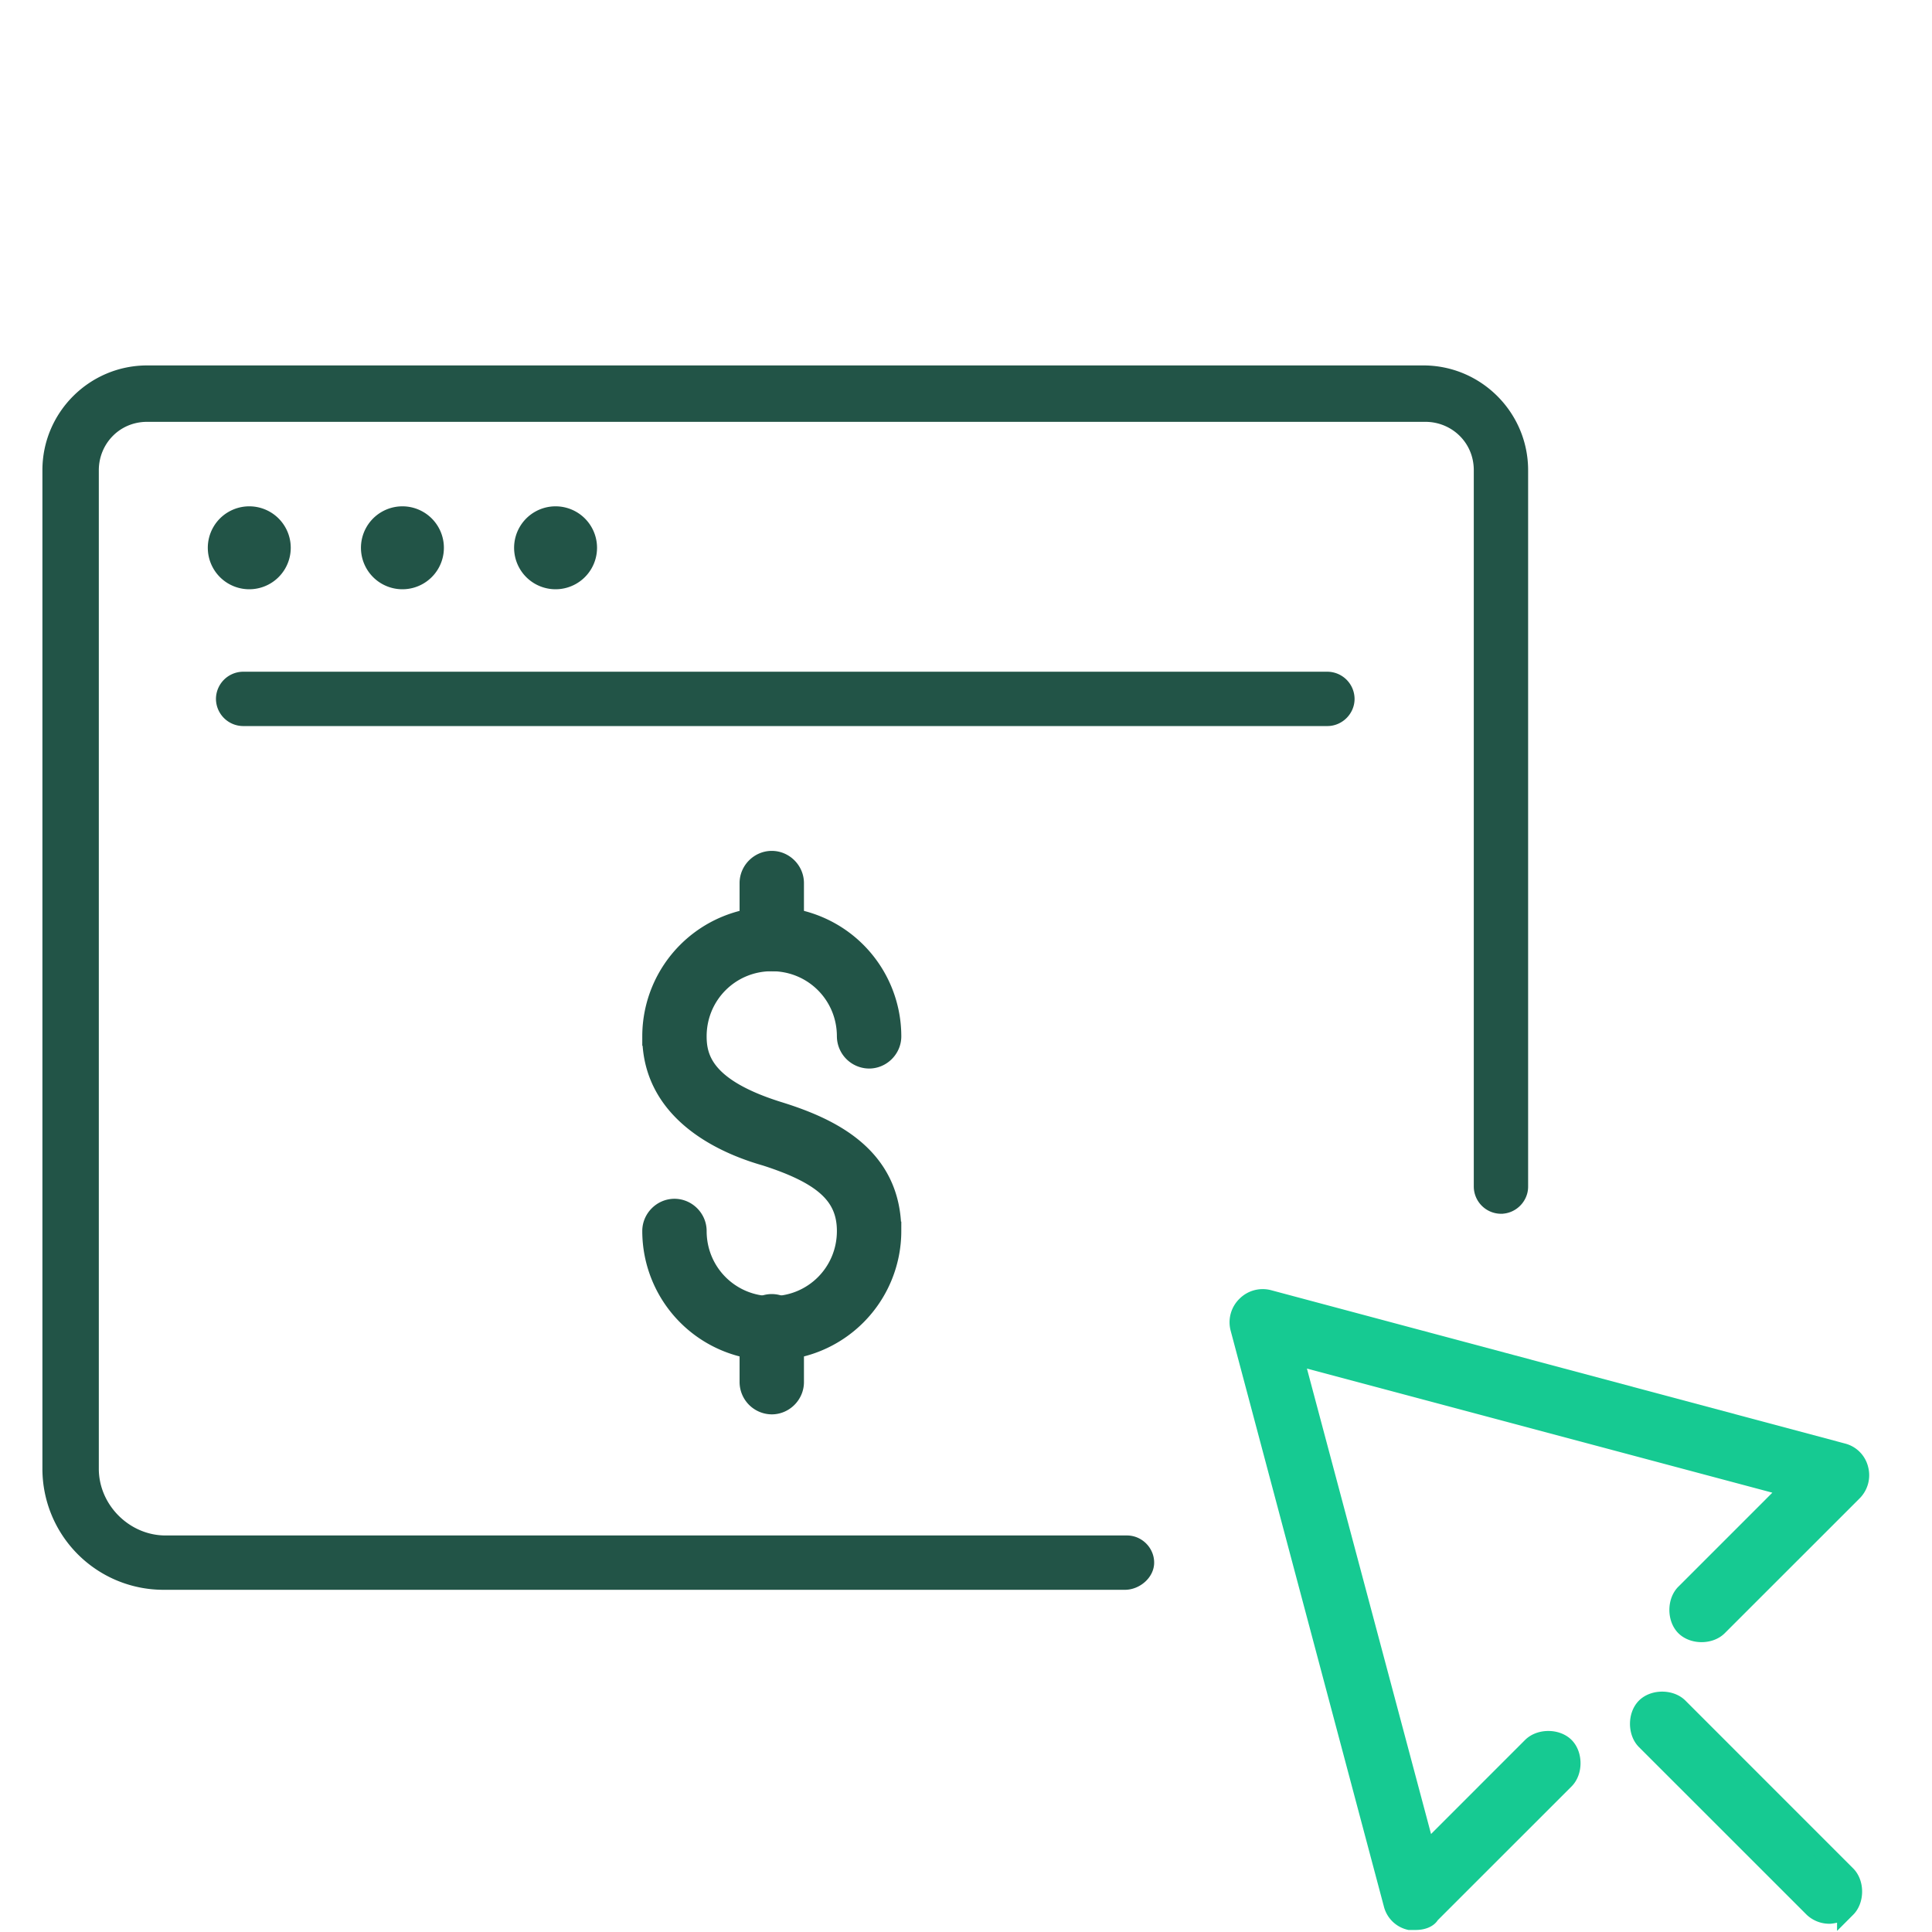
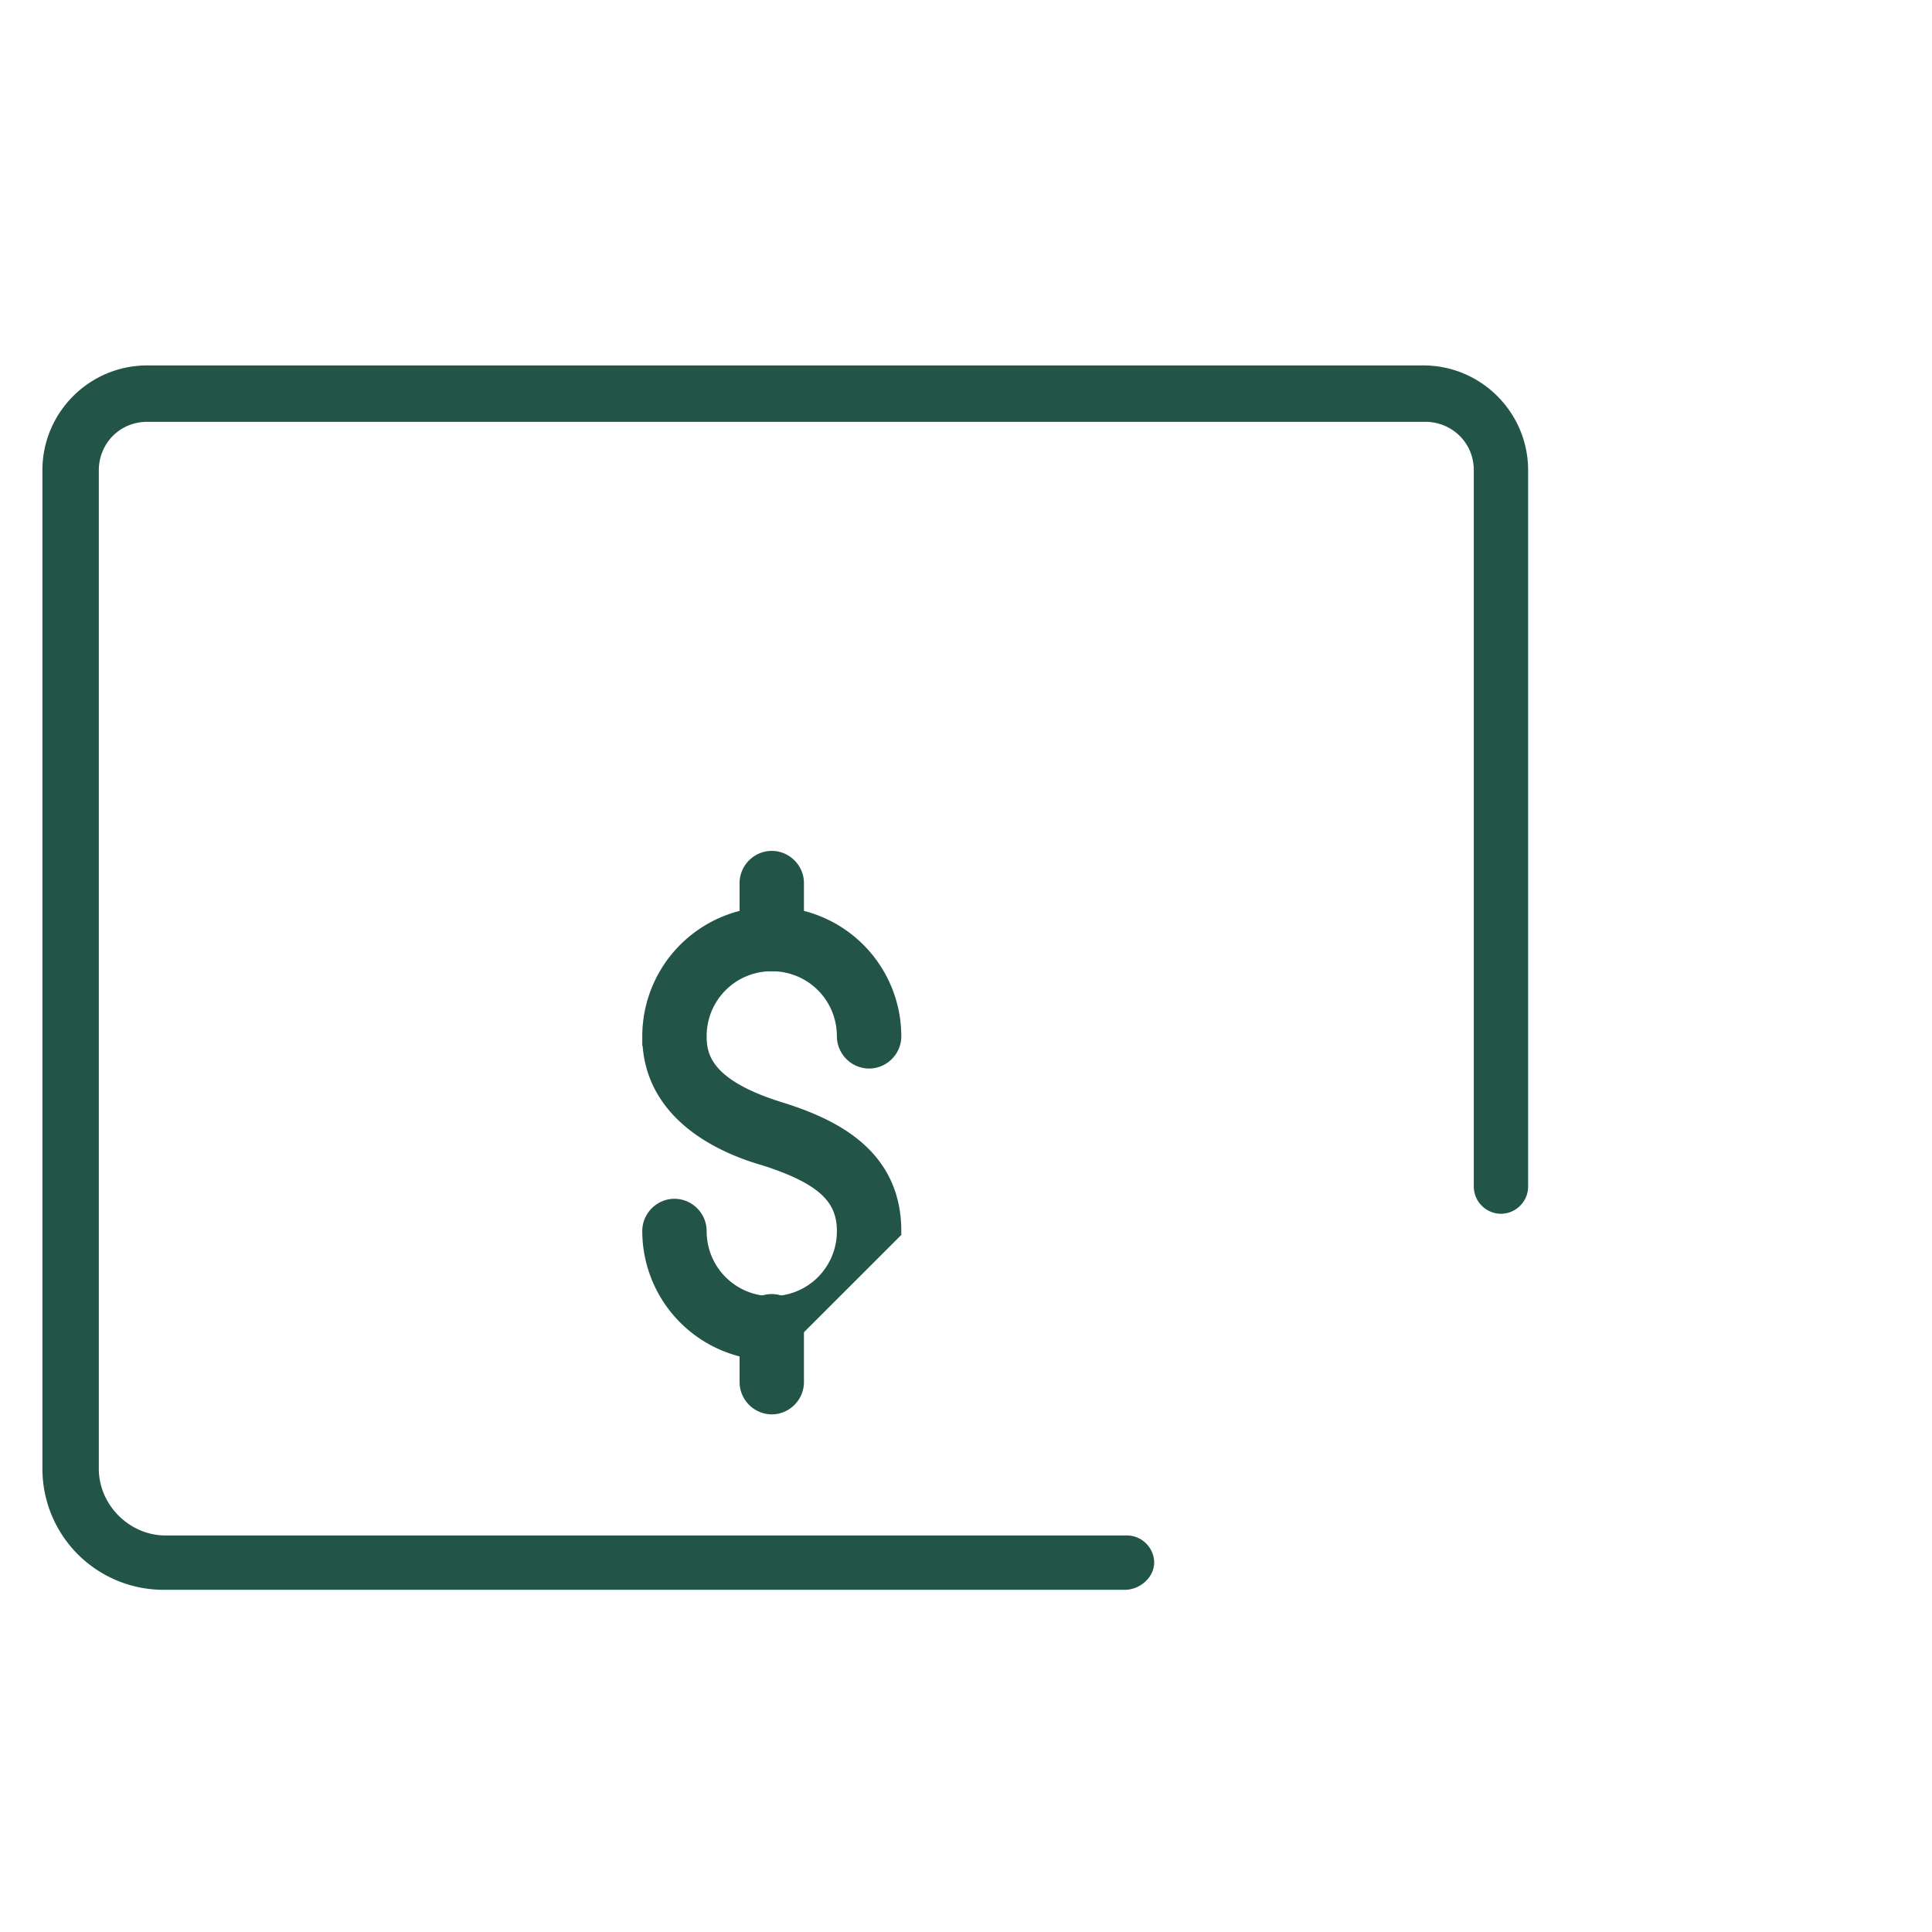
<svg xmlns="http://www.w3.org/2000/svg" width="41" height="41" fill="none">
-   <path fill="#16CA92" stroke="#16CA92" stroke-width=".4" d="M30.045 40.757h-.132a.477.477 0 0 1-.352-.351L26.31 28.189a.496.496 0 0 1 .132-.483.496.496 0 0 1 .484-.132l12.172 3.252a.477.477 0 0 1 .352.351.496.496 0 0 1-.132.484l-2.857 2.856c-.175.176-.527.176-.703 0-.175-.176-.175-.527 0-.703l2.241-2.241-10.546-2.812 2.812 10.546 2.241-2.241c.176-.176.528-.176.704 0 .175.176.175.527 0 .703l-2.857 2.856c-.044.088-.175.132-.307.132ZM38.833 40.625a.5.5 0 0 1-.351-.132l-3.56-3.559c-.175-.176-.175-.527 0-.703.176-.176.528-.176.704 0l3.559 3.56c.176.175.176.527 0 .703a.702.702 0 0 1-.352.131Z" />
  <path fill="#225447" stroke="#225447" stroke-width=".2" d="M23.873 33.638H3.47A2.469 2.469 0 0 1 1 31.168V9.978c0-1.17.953-2.123 2.123-2.123h27.083c1.17 0 2.123.954 2.123 2.124v15.203c0 .26-.217.476-.477.476a.48.48 0 0 1-.476-.476V9.979c0-.65-.52-1.127-1.127-1.127H3.123c-.65 0-1.126.52-1.126 1.127v21.19c0 .822.693 1.516 1.516 1.516h20.403c.26 0 .477.216.477.476s-.26.477-.52.477Z" />
-   <path fill="#225447" stroke="#225447" stroke-width=".2" d="M5.29 12.405a.78.78 0 1 0 0-1.56.78.78 0 0 0 0 1.56ZM8.54 12.405a.78.78 0 1 0 0-1.56.78.78 0 0 0 0 1.56ZM11.79 12.405a.78.78 0 1 0 0-1.56.78.78 0 0 0 0 1.56ZM28.17 15.308H5.16a.48.48 0 0 1-.477-.476.48.48 0 0 1 .477-.477h23.01a.48.48 0 0 1 .476.477c0 .26-.217.476-.477.476Z" />
-   <path fill="#225447" stroke="#225447" stroke-width=".4" d="M16.378 28.672a2.55 2.55 0 0 1-2.548-2.548c0-.264.22-.484.483-.484.264 0 .483.22.483.484 0 .879.703 1.582 1.582 1.582.88 0 1.582-.703 1.582-1.582 0-.747-.483-1.187-1.713-1.582-.616-.176-2.417-.791-2.417-2.549a2.55 2.55 0 0 1 2.548-2.549 2.55 2.55 0 0 1 2.549 2.55c0 .263-.22.482-.483.482a.488.488 0 0 1-.484-.483c0-.879-.703-1.582-1.582-1.582-.879 0-1.582.703-1.582 1.582 0 .483.176 1.099 1.714 1.582 1.143.352 2.417.967 2.417 2.549a2.55 2.55 0 0 1-2.549 2.548Z" />
+   <path fill="#225447" stroke="#225447" stroke-width=".4" d="M16.378 28.672a2.55 2.55 0 0 1-2.548-2.548c0-.264.22-.484.483-.484.264 0 .483.22.483.484 0 .879.703 1.582 1.582 1.582.88 0 1.582-.703 1.582-1.582 0-.747-.483-1.187-1.713-1.582-.616-.176-2.417-.791-2.417-2.549a2.55 2.55 0 0 1 2.548-2.549 2.55 2.55 0 0 1 2.549 2.55c0 .263-.22.482-.483.482a.488.488 0 0 1-.484-.483c0-.879-.703-1.582-1.582-1.582-.879 0-1.582.703-1.582 1.582 0 .483.176 1.099 1.714 1.582 1.143.352 2.417.967 2.417 2.549Z" />
  <path fill="#225447" stroke="#225447" stroke-width=".4" d="M16.378 20.411a.488.488 0 0 1-.483-.483V18.74c0-.264.22-.483.483-.483.264 0 .483.22.483.483v1.187c0 .263-.22.483-.483.483ZM16.378 29.815a.488.488 0 0 1-.483-.484v-1.186c0-.264.22-.483.483-.483.264 0 .483.22.483.483v1.186c0 .264-.22.484-.483.484Z" />
</svg>